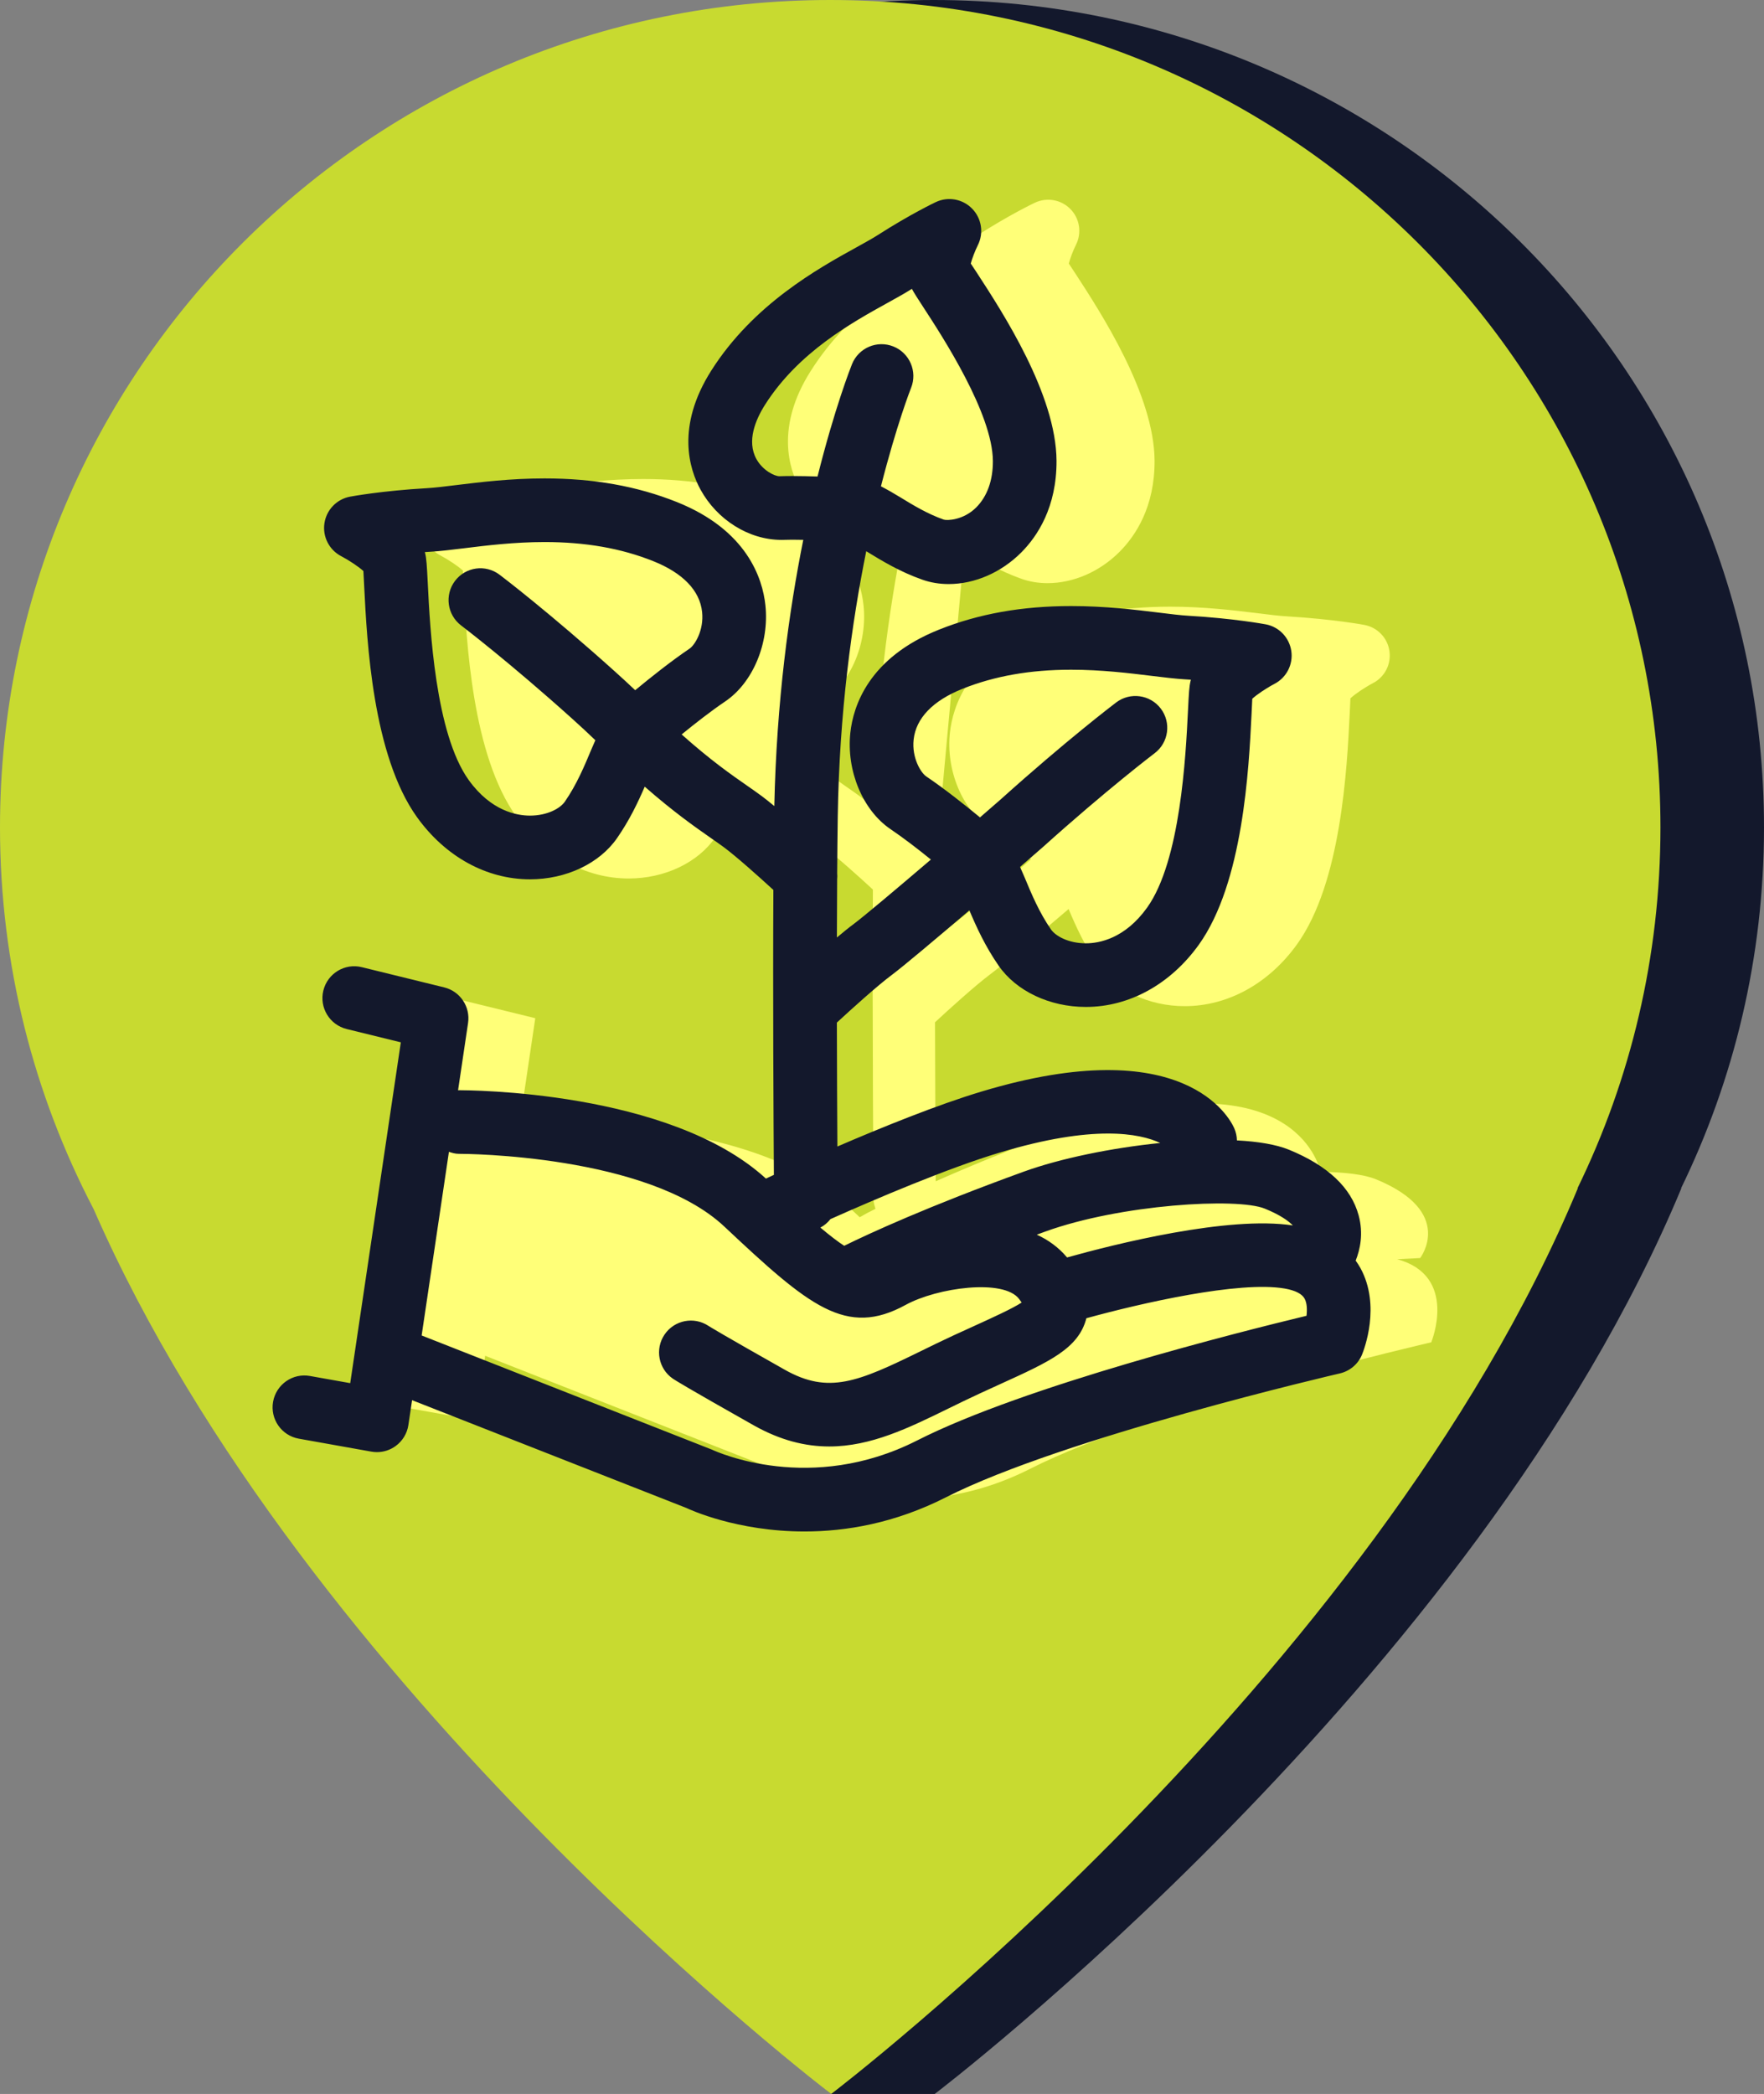
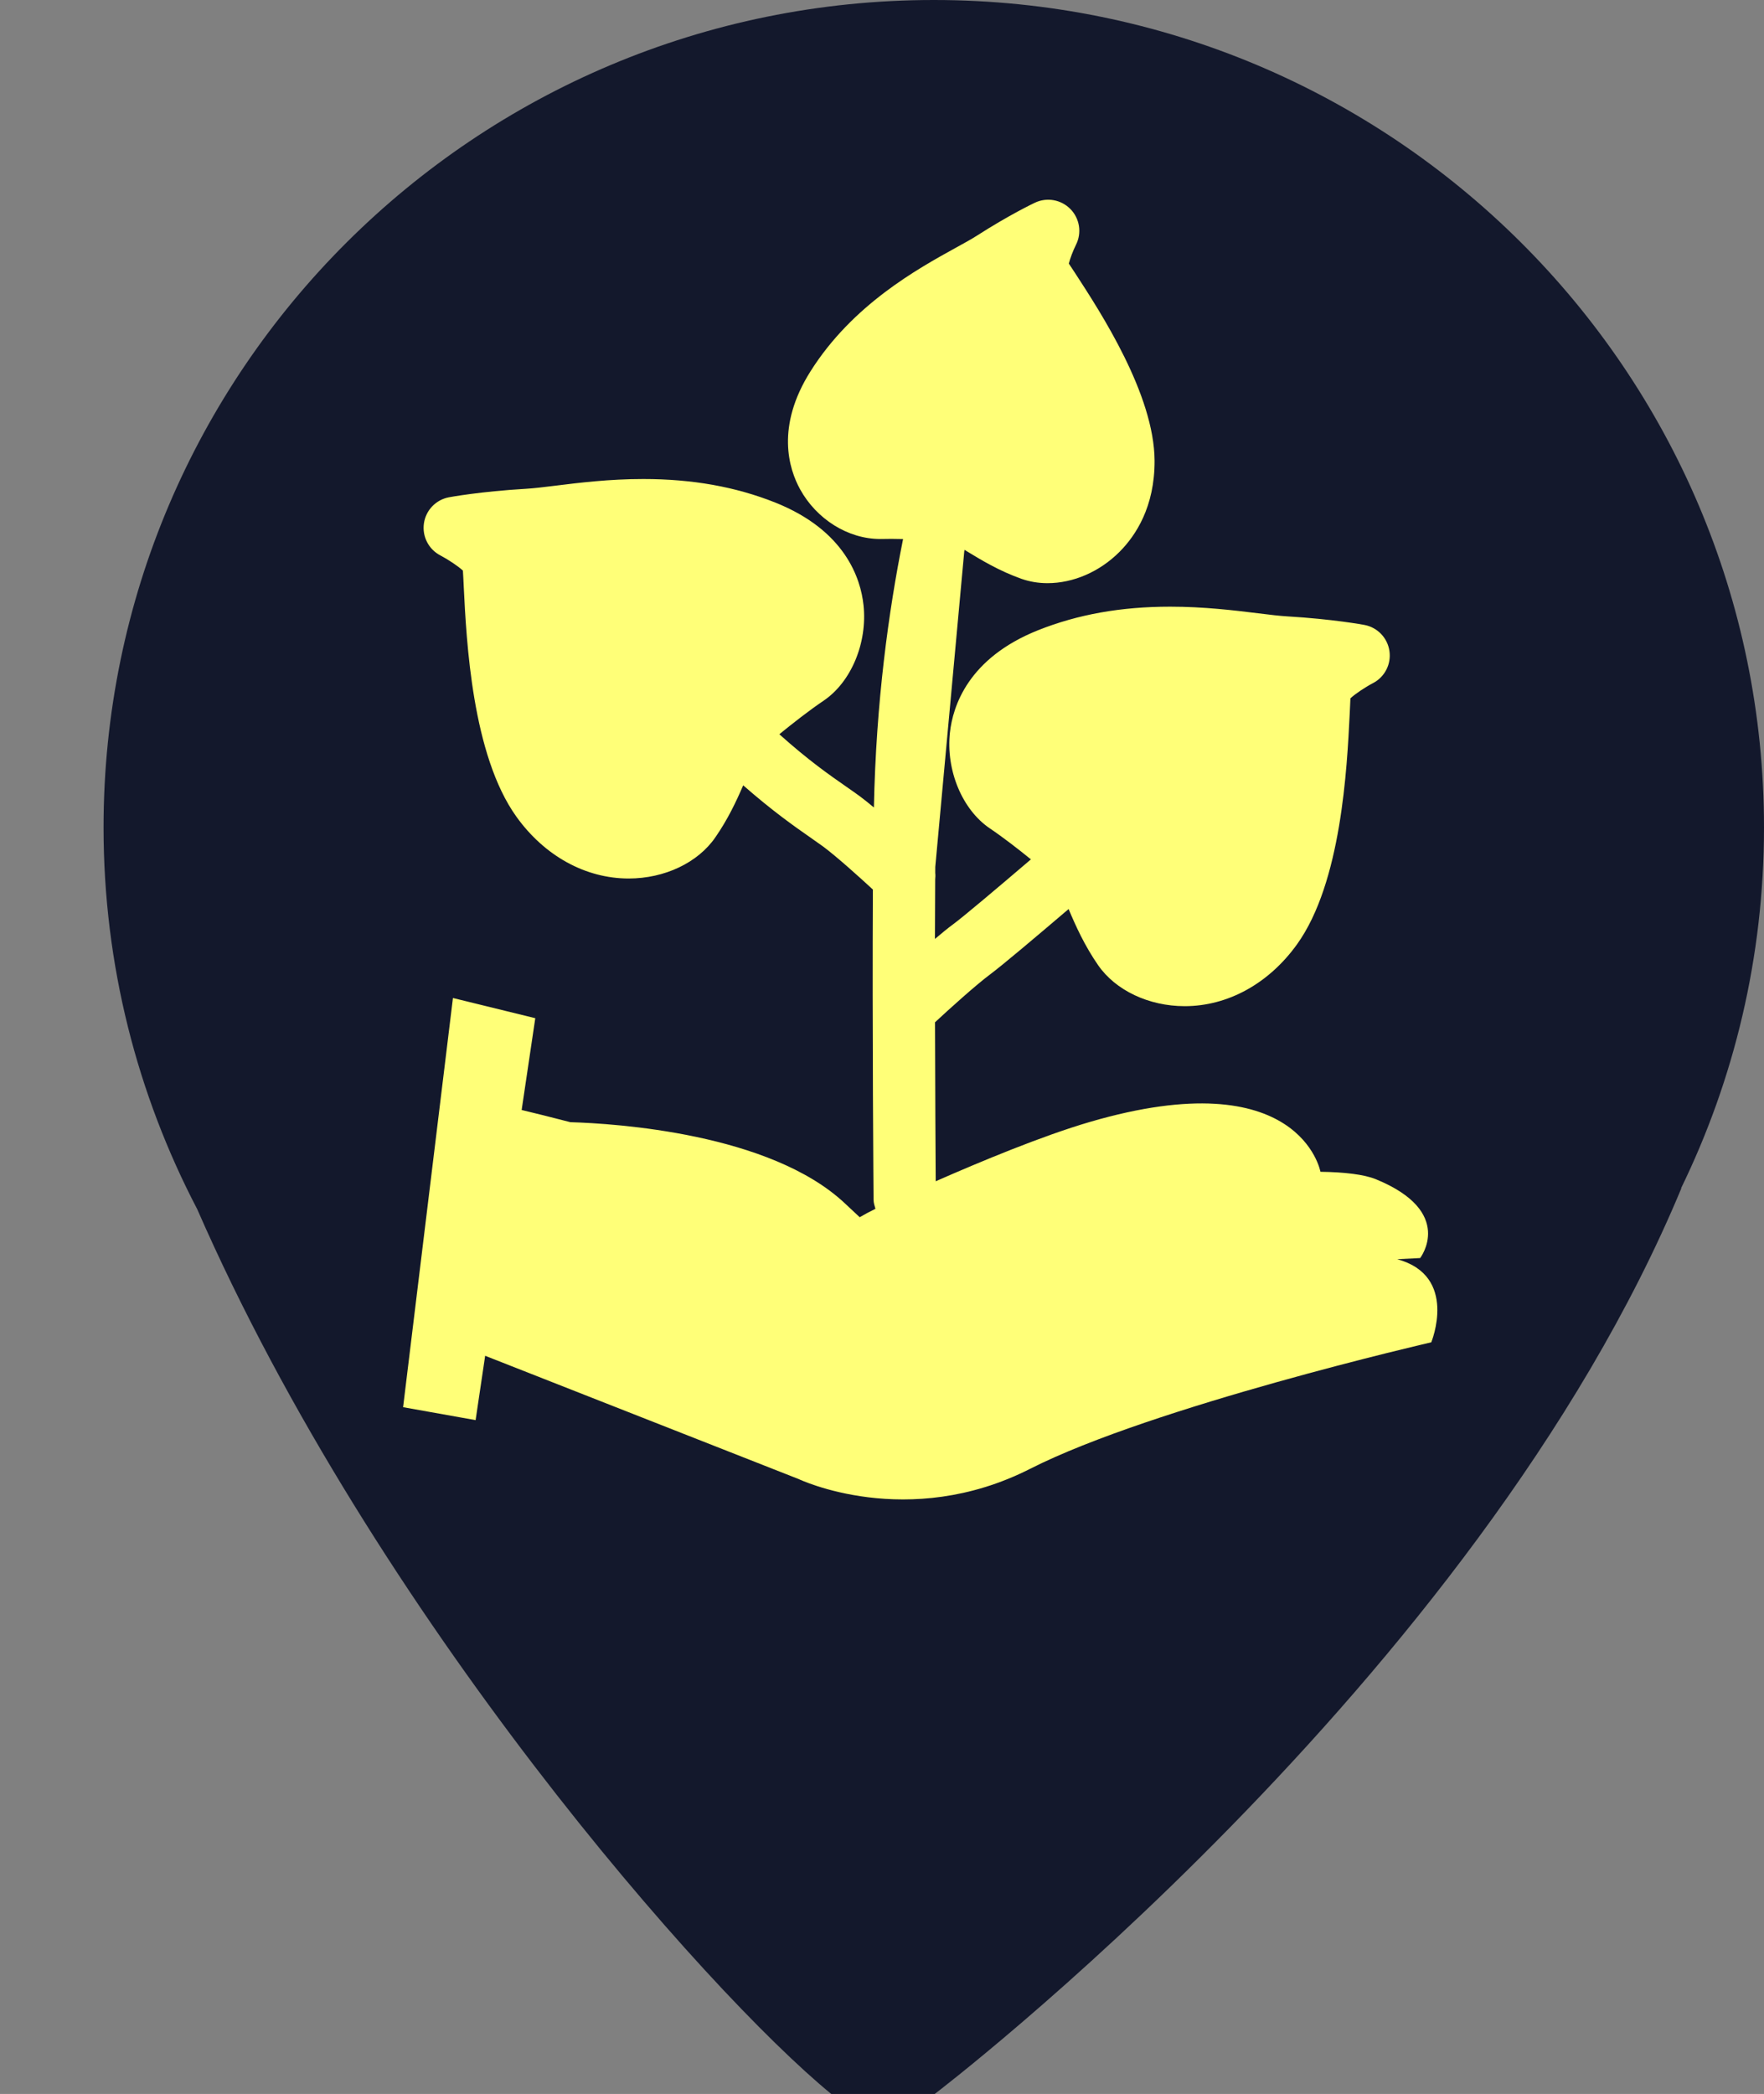
<svg xmlns="http://www.w3.org/2000/svg" version="1.1" id="pepinieriste_x5F_production_x5F_de_x5F_plants" x="0px" y="0px" width="69.264px" height="82.201px" viewBox="0 0 69.264 82.201" enable-background="new 0 0 69.264 82.201" xml:space="preserve">
  <rect x="0" y="0" width="69.264" height="82.201" fill="#808080" stroke="none" />
  <g>
    <g>
      <path fill="#13182C" d="M69.264,32.482C69.264,14.543,54.67,0,36.666,0C18.661,0,4.066,14.543,4.066,32.482    c0,5.404,1.332,10.498,3.676,14.982c6.968,15.932,19.994,30.727,24.896,34.736c2.145,0,4.065,0,4.065,0l0,0    c0,0,21.253-16.158,29.324-35.572L66,46.662C68.091,42.379,69.264,37.566,69.264,32.482z" />
-       <path fill="#C8DA30" d="M65.198,32.482C65.198,14.543,50.604,0,32.6,0S0,14.543,0,32.482c0,5.404,1.332,10.498,3.676,14.982    C12,66.502,32.637,82.201,32.637,82.201l0,0c0,0,21.252-16.158,29.324-35.572l-0.027,0.033    C64.024,42.379,65.198,37.566,65.198,32.482z" />
    </g>
    <g>
      <path fill="#FFFF78" d="M54.861,49.432l0.902-0.046c0,0,1.399-1.812-1.744-3.096c-0.459-0.186-1.234-0.278-2.174-0.29h0.003    c0,0-0.794-4.375-9.063-1.954c-1.856,0.543-4.274,1.548-6.044,2.326c-0.007-1.148-0.021-3.556-0.027-6.241    c0.546-0.508,1.601-1.461,2.171-1.886c0.439-0.326,1.776-1.451,3.074-2.559c0.279,0.664,0.627,1.434,1.159,2.204    c0.688,0.991,1.99,1.608,3.4,1.608c1.694,0,3.303-0.886,4.412-2.43c1.739-2.425,1.96-6.897,2.067-9.048    c0.013-0.265,0.021-0.479,0.028-0.606c0.171-0.162,0.558-0.425,0.889-0.599c0.461-0.24,0.719-0.747,0.642-1.262    c-0.075-0.513-0.469-0.923-0.98-1.02c-0.05-0.01-1.247-0.23-3.026-0.336c-0.313-0.019-0.696-0.064-1.139-0.12    c-0.949-0.116-2.13-0.261-3.466-0.261c-1.928,0-3.62,0.303-5.181,0.923c-2.755,1.098-3.353,2.992-3.465,4.021    c-0.16,1.481,0.483,3.025,1.565,3.758c0.525,0.354,1.117,0.813,1.615,1.218c-1.3,1.109-2.654,2.254-3.053,2.547    c-0.209,0.154-0.457,0.358-0.715,0.576c0.002-0.797,0.005-1.584,0.01-2.337c0.008-0.086,0.012-0.168,0.002-0.252    c0-0.08,0.001-0.158,0.001-0.238l1.138-12.388c0.004-0.019,0.008-0.04,0.012-0.059c0.023,0.016,0.047,0.028,0.07,0.044    c0.574,0.349,1.289,0.785,2.171,1.096c0.315,0.11,0.657,0.168,1.014,0.168c1.02,0,2.054-0.45,2.835-1.235    c0.631-0.633,1.379-1.767,1.371-3.572c-0.012-2.597-2.115-5.822-3.125-7.372c-0.102-0.152-0.186-0.282-0.242-0.367    c0.047-0.191,0.164-0.504,0.282-0.74c0.233-0.465,0.146-1.027-0.218-1.399c-0.364-0.371-0.922-0.473-1.395-0.251    c-0.04,0.019-0.987,0.467-2.275,1.292c-0.221,0.142-0.506,0.298-0.832,0.477c-1.516,0.837-4.053,2.238-5.699,4.841    c-1.382,2.181-0.854,3.843-0.415,4.64c0.643,1.168,1.874,1.952,3.146,1.952c0.001,0,0.002,0,0.003,0    c0.282-0.008,0.588-0.006,0.895,0.002c-0.568,2.825-1.062,6.403-1.146,10.538c-0.191-0.16-0.378-0.31-0.536-0.428    c-0.168-0.124-0.355-0.255-0.567-0.402c-0.646-0.449-1.469-1.023-2.61-2.045c0.522-0.425,1.168-0.933,1.738-1.317    c1.082-0.73,1.728-2.274,1.567-3.755c-0.111-1.032-0.71-2.925-3.466-4.024c-1.56-0.62-3.252-0.923-5.179-0.923    c-1.336,0-2.517,0.145-3.464,0.263c-0.443,0.054-0.828,0.102-1.141,0.12c-1.78,0.104-2.978,0.324-3.029,0.334    c-0.51,0.096-0.905,0.505-0.981,1.021c-0.076,0.515,0.183,1.021,0.645,1.261c0.291,0.152,0.703,0.423,0.885,0.596    c0.011,0.149,0.02,0.362,0.033,0.624c0.105,2.146,0.329,6.612,2.067,9.036c1.107,1.542,2.714,2.427,4.41,2.427    c1.411,0,2.715-0.62,3.399-1.611c0.493-0.709,0.827-1.42,1.097-2.047c1.148,1.006,2.005,1.608,2.63,2.043    c0.19,0.134,0.358,0.25,0.509,0.36c0.535,0.398,1.433,1.207,1.953,1.688c-0.028,5.351,0.026,12.099,0.027,12.179    c0.001,0.124,0.038,0.234,0.072,0.348c-0.002,0-0.014,0.005-0.014,0.005h0.015l0.001,0.002c-0.242,0.118-0.447,0.228-0.618,0.33    c-0.188-0.174-0.379-0.353-0.585-0.547c-2.932-2.751-9.01-3.132-10.775-3.184c-0.758-0.198-1.398-0.354-1.914-0.479l0.535-3.603    l-3.233-0.793l-1.957,16.063l2.847,0.508l0.375-2.526l0,0l12.313,4.841c0,0,4.267,2.041,9.086-0.404    c4.819-2.448,15.75-4.966,15.75-4.966S57.276,50.085,54.861,49.432z" />
-       <path fill="#13182C" d="M53.417,49.778c-0.052-0.094-0.115-0.192-0.186-0.291c0.175-0.44,0.31-1.061,0.117-1.774    c-0.293-1.09-1.214-1.957-2.74-2.581c-0.504-0.205-1.213-0.321-2.04-0.364c-0.003-0.16-0.036-0.322-0.105-0.478    c-0.177-0.399-1.96-3.836-9.919-1.441c-1.743,0.523-3.929,1.411-5.664,2.159c-0.008-1.268-0.016-2.991-0.02-4.865    c0.548-0.507,1.593-1.452,2.16-1.873c0.437-0.325,1.755-1.435,3.043-2.533c0.277,0.655,0.622,1.412,1.146,2.168    c0.692,1.002,2.006,1.624,3.427,1.624c1.704,0,3.321-0.89,4.435-2.441c1.744-2.432,1.966-6.909,2.072-9.061    c0.013-0.258,0.021-0.469,0.028-0.596c0.172-0.161,0.552-0.417,0.874-0.586c0.473-0.247,0.737-0.766,0.658-1.292    s-0.481-0.946-1.005-1.044c-0.051-0.009-1.25-0.232-3.031-0.336c-0.312-0.018-0.697-0.066-1.142-0.121    c-0.947-0.116-2.128-0.26-3.465-0.26c-1.93,0-3.627,0.302-5.188,0.925c-2.77,1.104-3.371,3.01-3.483,4.048    c-0.161,1.491,0.487,3.046,1.577,3.784c0.515,0.348,1.094,0.796,1.586,1.194c-1.291,1.102-2.629,2.23-3.022,2.523    c-0.196,0.145-0.428,0.334-0.669,0.537c0.001-0.78,0.005-1.547,0.01-2.286c0.006-0.08,0.01-0.157,0.001-0.237    c0.006-0.791,0.013-1.542,0.023-2.224c0.061-4.086,0.557-7.635,1.118-10.417c0.011,0.007,0.022,0.013,0.033,0.02    c0.576,0.352,1.292,0.79,2.176,1.099c0.319,0.113,0.665,0.17,1.027,0.17c1.026,0,2.067-0.453,2.854-1.243    c0.634-0.637,1.389-1.777,1.382-3.594c-0.013-2.605-2.119-5.834-3.131-7.387c-0.097-0.147-0.179-0.272-0.236-0.358    c0.049-0.189,0.163-0.491,0.277-0.72c0.239-0.477,0.15-1.052-0.223-1.434c-0.372-0.383-0.948-0.486-1.428-0.258    c-0.04,0.019-0.988,0.468-2.28,1.295c-0.22,0.141-0.504,0.296-0.832,0.478c-1.517,0.838-4.057,2.242-5.708,4.848    c-1.39,2.195-0.856,3.869-0.415,4.67c0.648,1.178,1.89,1.969,3.174,1.969c0.001,0,0.002,0,0.003,0    c0.269-0.01,0.562-0.009,0.855-0.002c-0.563,2.807-1.05,6.354-1.137,10.451c-0.176-0.145-0.345-0.281-0.491-0.39    c-0.17-0.126-0.36-0.259-0.574-0.408c-0.639-0.444-1.453-1.014-2.573-2.014c0.516-0.421,1.149-0.917,1.708-1.294    c1.09-0.736,1.74-2.291,1.58-3.781c-0.111-1.039-0.712-2.945-3.484-4.051c-1.562-0.622-3.258-0.924-5.187-0.924    c-1.341,0-2.523,0.146-3.473,0.262c-0.44,0.054-0.823,0.102-1.132,0.12c-1.785,0.102-2.983,0.325-3.033,0.334    c-0.524,0.098-0.928,0.519-1.006,1.046c-0.078,0.528,0.188,1.046,0.661,1.292c0.284,0.147,0.686,0.412,0.869,0.582    c0.01,0.148,0.019,0.356,0.032,0.609c0.107,2.15,0.33,6.625,2.074,9.054c1.113,1.55,2.73,2.439,4.435,2.439c0,0,0,0,0,0    c1.421,0,2.734-0.623,3.423-1.623c0.484-0.697,0.816-1.396,1.083-2.014c1.129,0.988,1.976,1.583,2.596,2.015    c0.191,0.133,0.361,0.251,0.512,0.363c0.499,0.371,1.368,1.149,1.943,1.676c-0.022,4.142,0.006,9.112,0.02,11.185    c-0.13,0.061-0.239,0.111-0.312,0.146c-3.799-3.472-11.733-3.466-12.068-3.47c-0.008,0-0.014,0.004-0.021,0.005l0.393-2.644    c0.095-0.638-0.312-1.244-0.938-1.397l-3.232-0.793c-0.671-0.167-1.348,0.246-1.512,0.916c-0.165,0.67,0.246,1.347,0.916,1.512    l2.126,0.522l-1.987,13.379l-1.579-0.281c-0.678-0.124-1.329,0.331-1.45,1.011s0.331,1.329,1.011,1.45l2.846,0.508    c0.073,0.013,0.146,0.02,0.22,0.02c0.26,0,0.516-0.081,0.729-0.235c0.274-0.197,0.458-0.497,0.507-0.831l0.145-0.973l10.768,4.23    c0.123,0.059,1.979,0.924,4.642,0.924c1.621,0,3.542-0.321,5.551-1.341c4.627-2.351,15.356-4.838,15.464-4.863    c0.395-0.091,0.721-0.366,0.875-0.74C53.558,52.982,54.23,51.26,53.417,49.778z M36.366,30.477    c-0.204-0.138-0.57-0.722-0.492-1.444c0.091-0.839,0.756-1.529,1.924-1.995c1.262-0.502,2.656-0.747,4.263-0.747    c1.185,0,2.281,0.134,3.161,0.242c0.508,0.062,0.947,0.114,1.302,0.135c0.08,0.004,0.159,0.009,0.237,0.015    c-0.004,0.014-0.008,0.027-0.011,0.041c-0.055,0.221-0.069,0.476-0.104,1.181c-0.087,1.764-0.291,5.893-1.606,7.727    c-0.873,1.217-1.881,1.399-2.403,1.399c-0.683,0-1.188-0.283-1.371-0.546c-0.462-0.668-0.767-1.397-1.034-2.041    c-0.062-0.147-0.12-0.275-0.179-0.411c0.466-0.402,0.807-0.699,0.91-0.792c2.496-2.245,4.356-3.659,4.375-3.673    c0.55-0.417,0.658-1.201,0.241-1.751c-0.416-0.549-1.201-0.658-1.751-0.242c-0.078,0.06-1.956,1.486-4.535,3.806    c-0.101,0.09-0.403,0.354-0.813,0.707C37.889,31.601,37.089,30.965,36.366,30.477z M24.941,27.095    c-0.248-0.234-0.507-0.475-0.786-0.725c-2.58-2.321-4.458-3.748-4.538-3.808c-0.551-0.418-1.334-0.309-1.751,0.242    c-0.417,0.55-0.308,1.334,0.242,1.751c0.019,0.014,1.88,1.428,4.376,3.674c0.324,0.291,0.618,0.565,0.893,0.83    c-0.053,0.122-0.104,0.234-0.159,0.365c-0.269,0.644-0.573,1.374-1.041,2.049c-0.181,0.262-0.687,0.545-1.368,0.545    c-0.523,0-1.531-0.182-2.405-1.397c-1.314-1.831-1.52-5.958-1.607-7.72c-0.036-0.712-0.051-0.97-0.105-1.188    c-0.003-0.014-0.006-0.027-0.01-0.04c0.079-0.005,0.158-0.01,0.239-0.015c0.354-0.021,0.791-0.073,1.294-0.135    c0.882-0.109,1.98-0.244,3.168-0.244c1.606,0,3,0.244,4.261,0.747c1.169,0.466,1.834,1.156,1.924,1.996    c0.078,0.722-0.289,1.304-0.492,1.441C26.344,25.958,25.533,26.605,24.941,27.095z M49.665,47.447    c0.623,0.255,0.936,0.491,1.099,0.66c-2.534-0.391-7.005,0.736-8.865,1.256c-0.33-0.393-0.734-0.687-1.189-0.894    c0.11-0.04,0.216-0.08,0.329-0.121C43.993,47.278,48.578,47.003,49.665,47.447z M39.264,45.243    c3.667-1.102,5.47-0.758,6.295-0.374c-1.92,0.194-3.928,0.606-5.373,1.13c-3.766,1.367-6.035,2.413-7.038,2.906    c-0.243-0.156-0.545-0.387-0.936-0.715c0.157-0.081,0.287-0.194,0.396-0.332C34.358,47.077,37.196,45.864,39.264,45.243z     M31.121,18.687c-0.177,0-0.352,0.002-0.517,0.008c-0.19,0-0.656-0.226-0.904-0.676c-0.388-0.705-0.031-1.546,0.337-2.127    c1.309-2.064,3.413-3.228,4.806-3.998c0.378-0.208,0.706-0.391,0.962-0.555c0.09,0.168,0.227,0.378,0.455,0.729    c0.743,1.139,2.717,4.165,2.726,6.032c0.003,0.758-0.223,1.387-0.653,1.818c-0.508,0.509-1.154,0.523-1.279,0.479    c-0.638-0.224-1.204-0.569-1.704-0.875c-0.27-0.165-0.516-0.306-0.759-0.431c0.618-2.427,1.169-3.833,1.182-3.863    c0.258-0.64-0.053-1.368-0.692-1.626c-0.642-0.258-1.367,0.052-1.626,0.691c-0.055,0.136-0.681,1.726-1.354,4.413    C31.781,18.696,31.447,18.687,31.121,18.687z M51.301,51.653c-2.576,0.62-11.077,2.753-15.293,4.896    c-4.178,2.118-7.833,0.459-8.064,0.354l-11.388-4.477l1.071-7.209c0.124,0.041,0.25,0.078,0.388,0.078c0.002,0-0.002,0,0.01,0    c0.218,0,7.405,0.029,10.415,2.854c3.337,3.137,4.784,4.356,7.121,3.076c1.233-0.677,3.849-1.04,4.456-0.23    c0.039,0.053,0.071,0.098,0.098,0.138c-0.369,0.24-1.145,0.593-1.844,0.911l-0.828,0.378c-0.46,0.213-0.896,0.426-1.313,0.631    c-2.444,1.197-3.596,1.687-5.312,0.72c-2.504-1.413-2.965-1.701-3.003-1.726c-0.57-0.375-1.336-0.225-1.721,0.342    c-0.388,0.57-0.24,1.348,0.331,1.736c0.082,0.055,0.551,0.351,3.166,1.826c1.063,0.598,2.04,0.832,2.969,0.832    c1.638,0,3.126-0.729,4.669-1.485c0.401-0.196,0.819-0.401,1.262-0.605l0.815-0.373c1.9-0.864,3.047-1.386,3.35-2.569    c0-0.001,0-0.002,0-0.002c2.104-0.579,5.998-1.479,7.794-1.165c0.409,0.073,0.669,0.205,0.773,0.392    C51.321,51.151,51.329,51.41,51.301,51.653z" />
    </g>
  </g>
</svg>